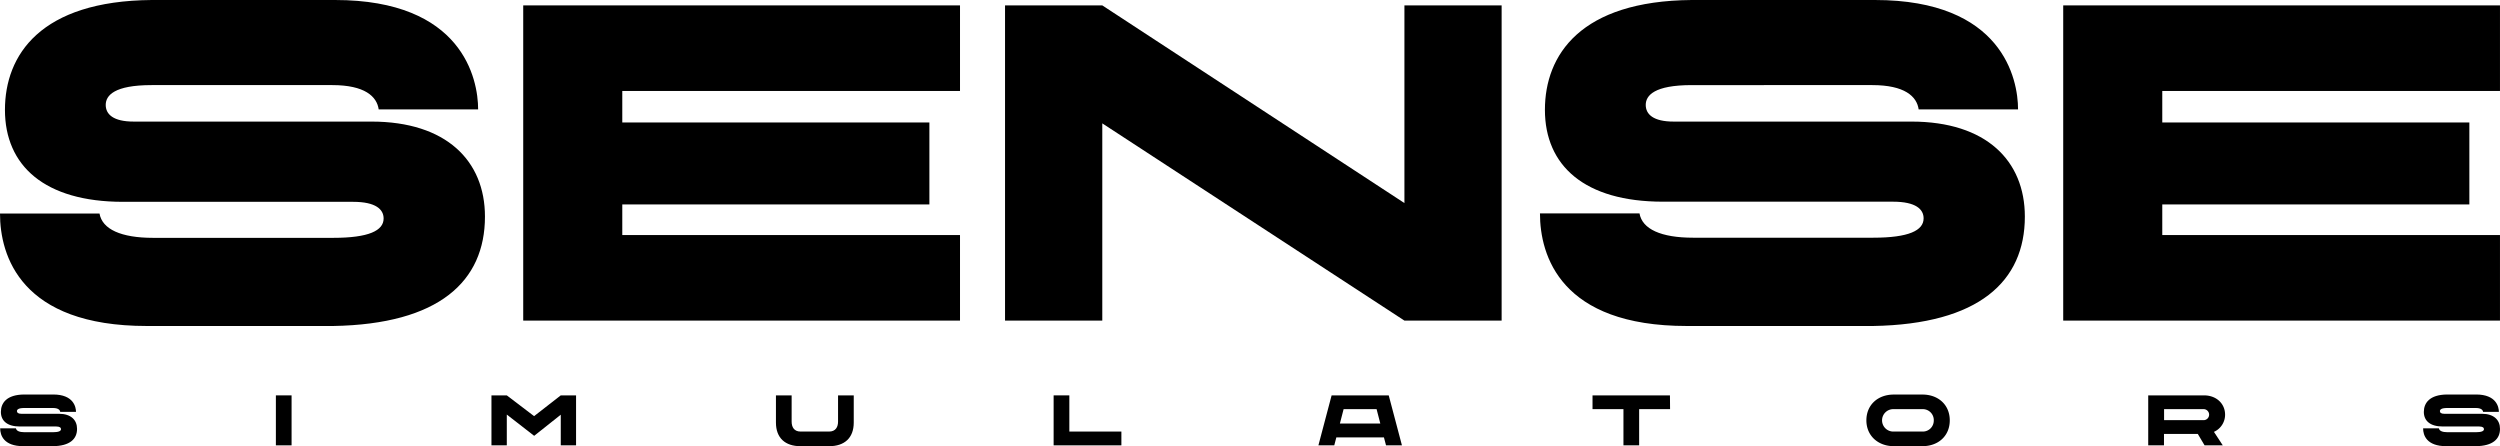
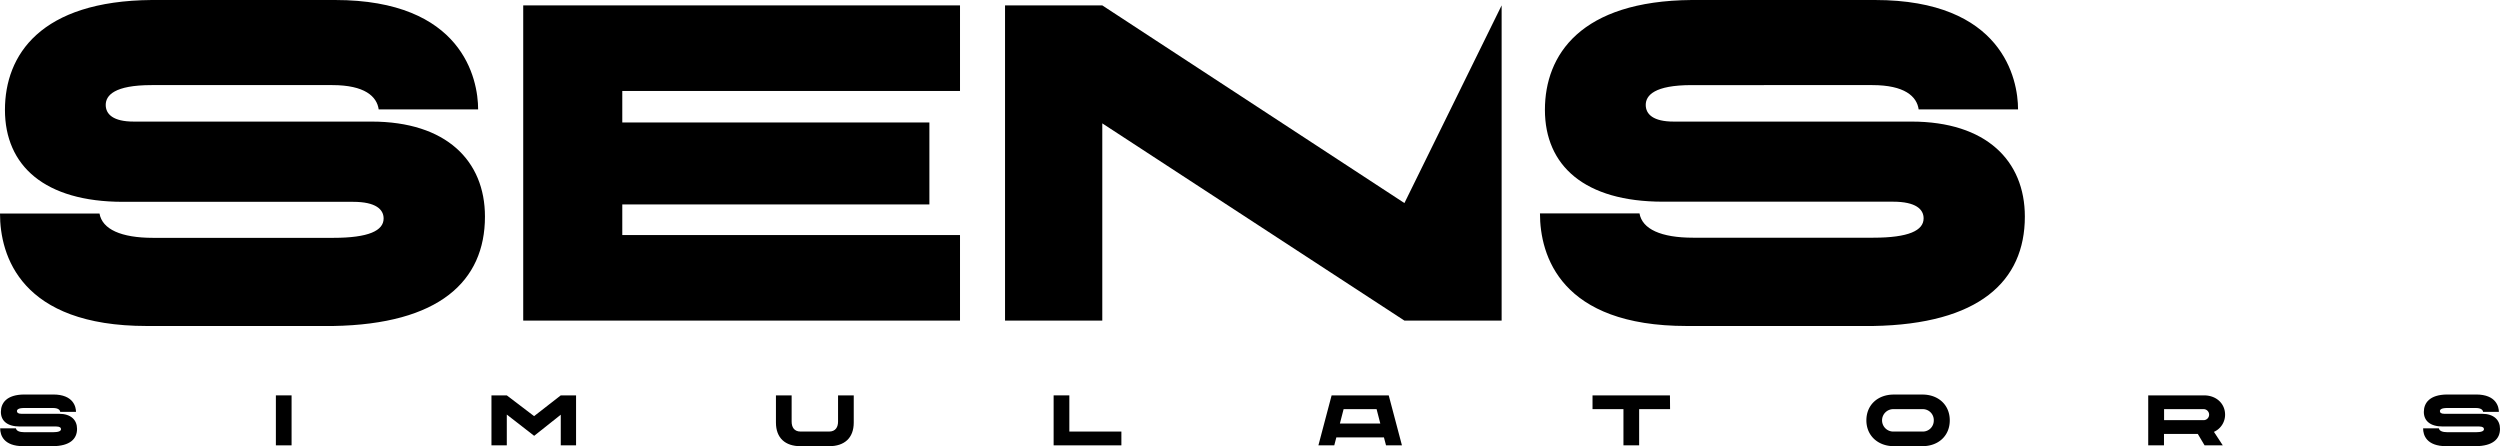
<svg xmlns="http://www.w3.org/2000/svg" viewBox="0 0 1065.51 190.17">
  <g id="Layer_2" data-name="Layer 2">
    <g id="Layer_1-2" data-name="Layer 1">
      <path d="M206.69,92.31c0,27.63-19.58,45.86-64.68,46.63H62.56C8.83,138.94,0,109,0,91H42.41c1.15,6.72,9.21,10.37,22.84,10.37H142c15.16,0,21.5-3.07,21.5-8.25,0-3.84-3.27-7.1-13-7.1H52.39C19,86,2.11,70.62,2.11,46.83,2.11,23.41,17.27.38,64.67,0h78.11c54.31,0,61,33.58,61,46.63H161.4c-.77-5.56-6-10.36-19.77-10.36h-77c-15.92,0-19.57,4.41-19.57,8.44s3.26,7.11,11.9,7.11H158.33C190.18,51.82,206.69,68.51,206.69,92.31Z" />
      <path d="M265.22,38.77V52.2H396.11V87.13H265.22v13.05H409.16v36.46H223V2.3H409.16V38.77Z" />
-       <path d="M640,2.3V136.64H598.57L469.8,52.58v84.06H428.35V2.3H469.8L598.57,86.55V2.3Z" />
+       <path d="M640,2.3V136.64H598.57L469.8,52.58v84.06H428.35V2.3H469.8L598.57,86.55Z" />
      <path d="M863,92.31c0,27.63-19.57,45.86-64.67,46.63H718.91c-53.74,0-62.57-29.94-62.57-48h42.42c1.15,6.72,9.21,10.37,22.83,10.37h76.77c15.16,0,21.49-3.07,21.49-8.25,0-3.84-3.26-7.1-13.05-7.1H708.73c-33.39,0-50.28-15.36-50.28-39.15C658.45,23.41,673.61.38,721,0h78.1c54.32,0,61,33.58,61,46.63H817.74c-.77-5.56-6-10.36-19.77-10.36H721c-15.93,0-19.58,4.41-19.58,8.44s3.26,7.11,11.9,7.11H814.67C846.53,51.82,863,68.51,863,92.31Z" />
-       <path d="M921.57,38.77V52.2h130.88V87.13H921.57v13.05H1065.5v36.46H879.35V2.3H1065.5V38.77Z" />
      <path d="M32.84,182.78c0,4.38-3.1,7.27-10.25,7.39H10c-8.52,0-9.92-4.75-9.92-7.6H6.8c.18,1.06,1.46,1.64,3.62,1.64H22.59c2.4,0,3.41-.49,3.41-1.31,0-.61-.52-1.13-2.07-1.13H8.38c-5.29,0-8-2.43-8-6.2s2.4-7.37,9.92-7.43H22.71c8.61,0,9.68,5.33,9.68,7.4H25.66c-.12-.89-.94-1.65-3.13-1.65H10.33c-2.53,0-3.11.7-3.11,1.34s.52,1.13,1.89,1.13H25.17C30.23,176.36,32.84,179,32.84,182.78Z" />
      <path d="M117.58,168.51h6.69v21.3h-6.69Z" />
      <path d="M245.52,168.51v21.3H239V176.75l-11.34,9L216,176.69v13.12h-6.54v-21.3H216l11.63,8.85L239,168.51Z" />
      <path d="M330.71,180.1V168.51h6.69V179.7c0,2.26,1,4.23,3.8,4.23h12.17c2.83,0,3.81-2,3.81-4.23V168.51h6.69V180.1c0,6.6-4,10.07-10.5,10.07H341.2C334.69,190.17,330.71,186.7,330.71,180.1Z" />
      <path d="M477.94,183.93v5.88H449.06v-21.3h6.7v15.42Z" />
      <path d="M589.84,186.43H569.55l-.88,3.38h-6.76l5.63-21.3h24.34l5.63,21.3h-6.78Zm-1.55-5.93-1.58-6.12H572.65l-1.58,6.12Z" />
      <path d="M711.79,174.38H698.61v15.43h-6.69V174.38H678.74v-5.87h33Z" />
      <path d="M831,179.16c0,6.6-4.86,11-11.68,11H807.14c-6.66,0-11.68-4.41-11.68-11s4.87-11,11.68-11h12.17C826.13,168.14,831,172.58,831,179.16Zm-6.81,0a4.68,4.68,0,0,0-4.87-4.78H807.14a4.78,4.78,0,1,0,0,9.55h12.17A4.66,4.66,0,0,0,824.18,179.16Z" />
      <path d="M915.58,168.51h23.76c5.45,0,9,3.68,9,8.21a8,8,0,0,1-4.75,7.34l3.77,5.75h-7.76l-2.89-4.87H922.3v4.87h-6.72Zm23.76,10.56a2.35,2.35,0,0,0,0-4.69h-17v4.69Z" />
      <path d="M1065.51,182.78c0,4.38-3.1,7.27-10.25,7.39h-12.6c-8.51,0-9.92-4.75-9.92-7.6h6.73c.18,1.06,1.46,1.64,3.62,1.64h12.17c2.4,0,3.41-.49,3.41-1.31,0-.61-.52-1.13-2.07-1.13h-15.55c-5.29,0-8-2.43-8-6.2s2.4-7.37,9.92-7.43h12.38c8.61,0,9.68,5.33,9.68,7.4h-6.73c-.12-.89-.94-1.65-3.13-1.65H1043c-2.53,0-3.1.7-3.1,1.34s.51,1.13,1.88,1.13h16.07C1062.9,176.36,1065.51,179,1065.51,182.78Z" />
    </g>
  </g>
</svg>